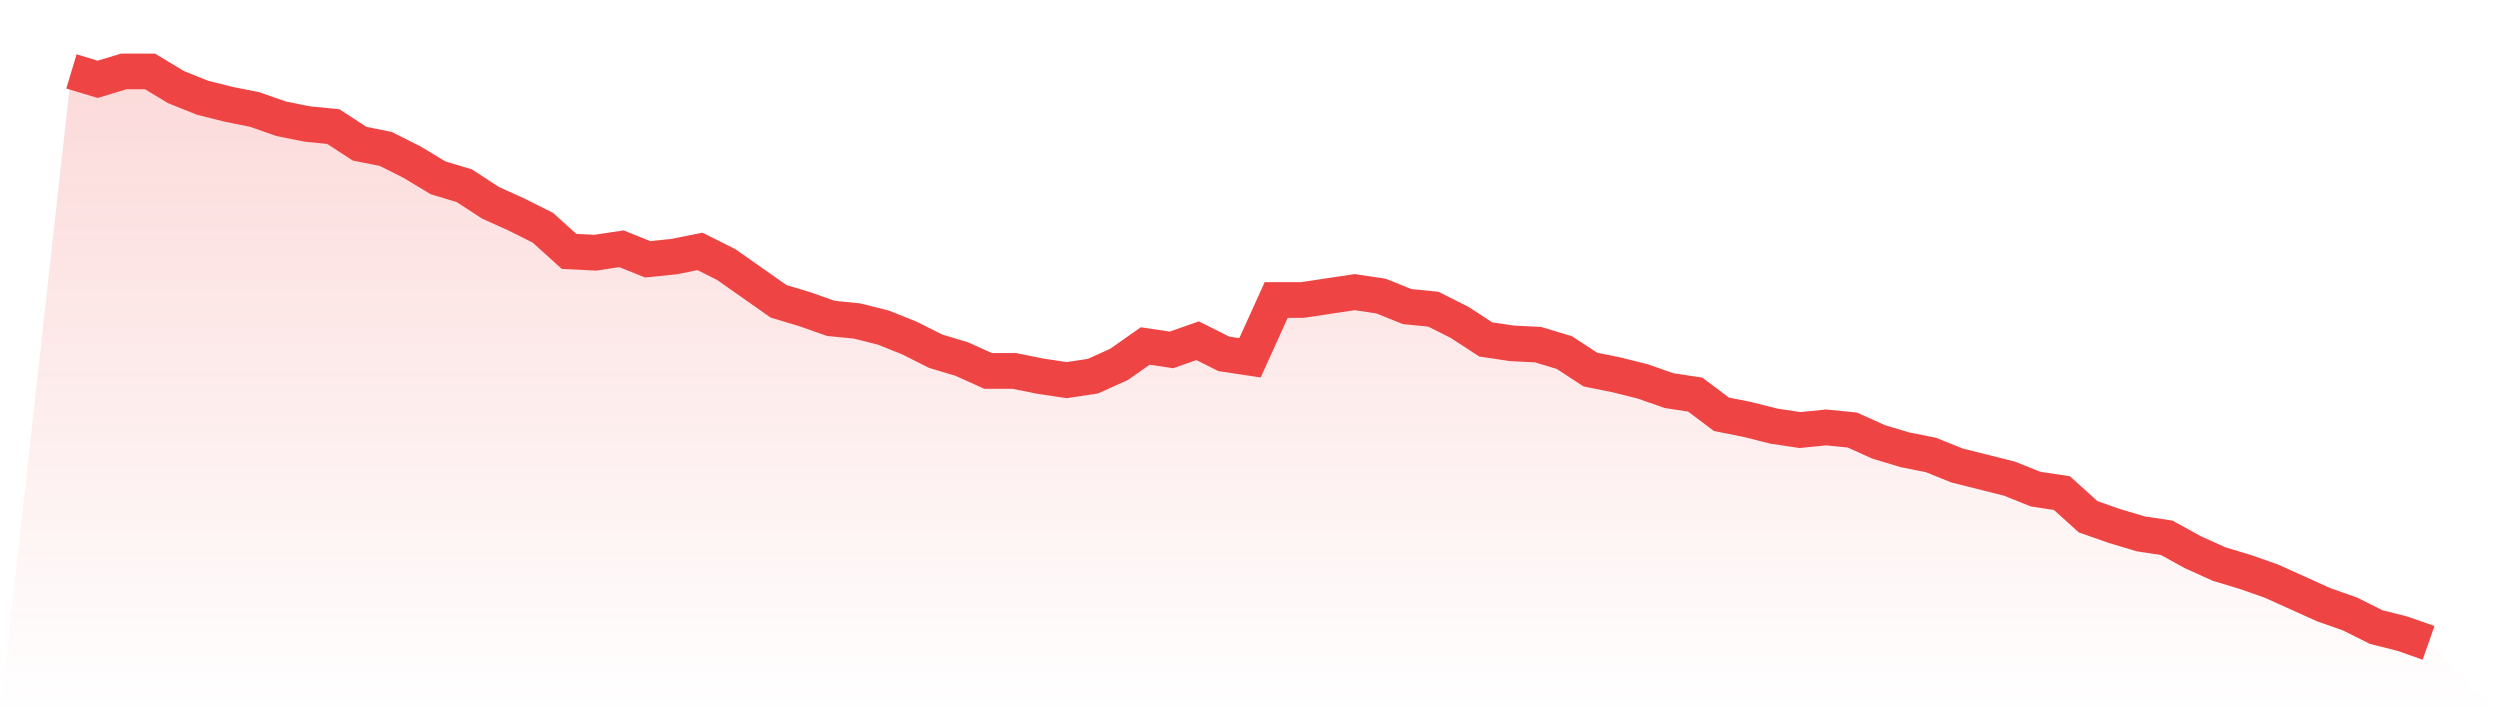
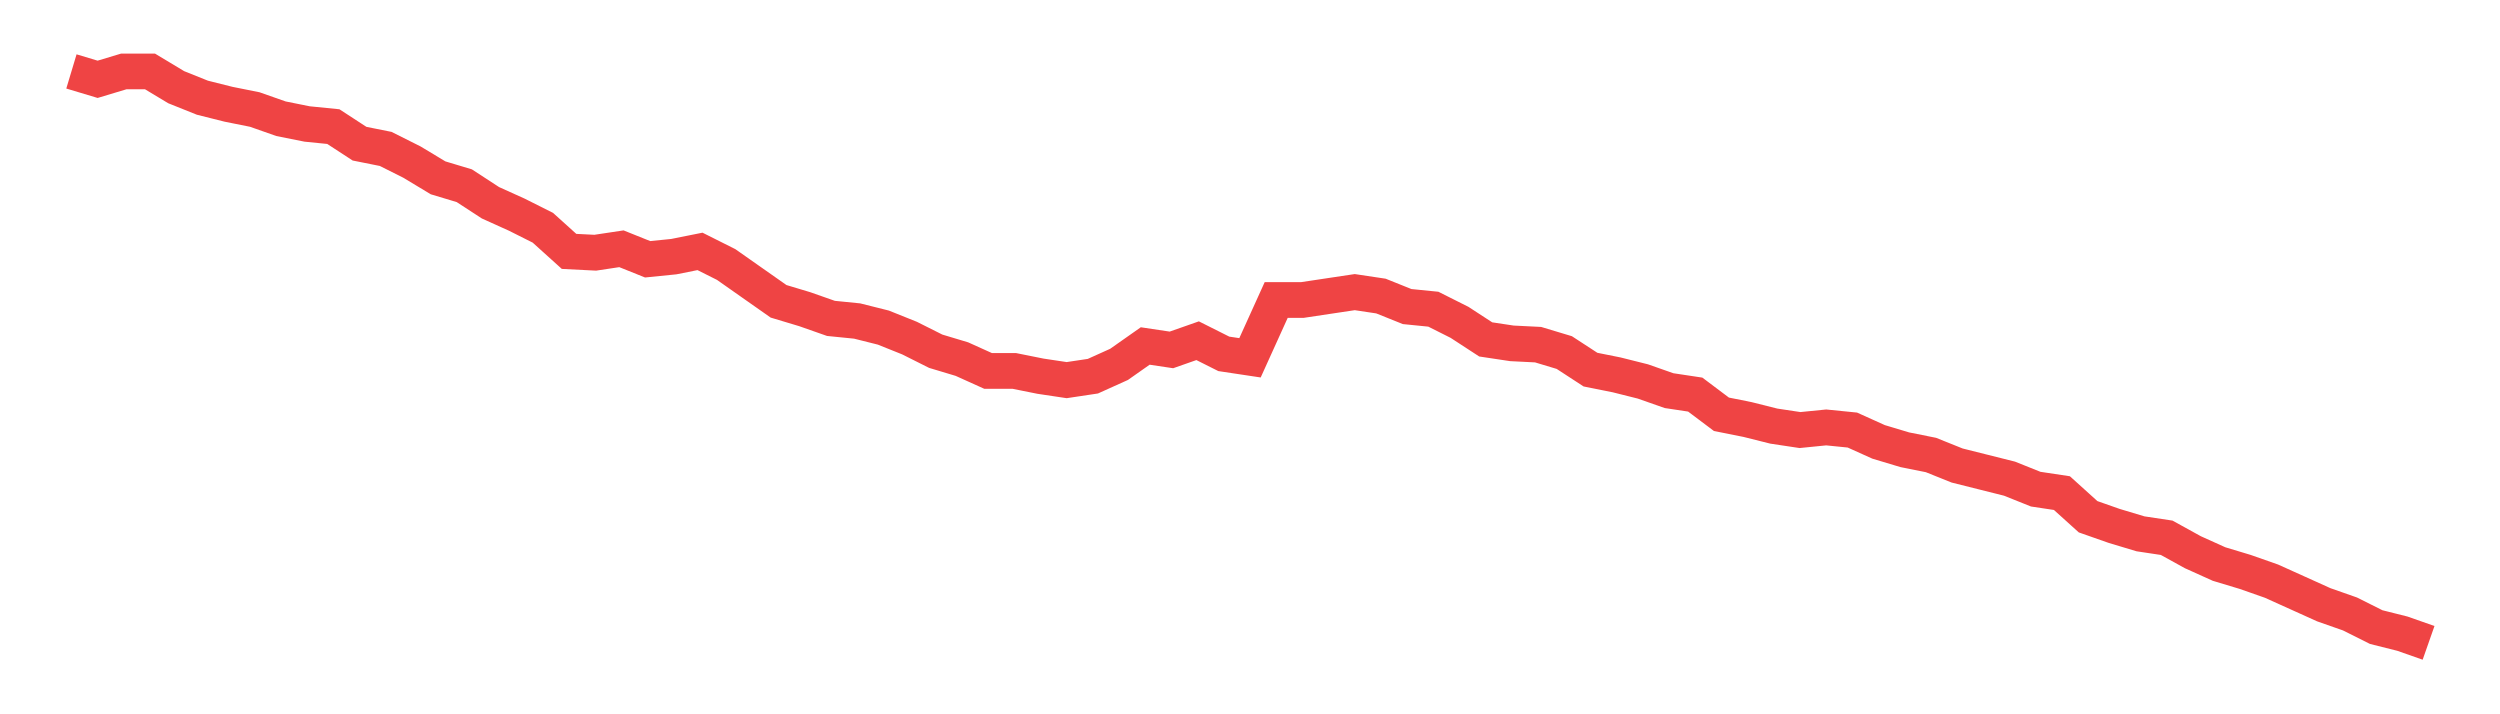
<svg xmlns="http://www.w3.org/2000/svg" viewBox="0 0 140 40">
  <defs>
    <linearGradient id="gradient" x1="0" x2="0" y1="0" y2="1">
      <stop offset="0%" stop-color="#ef4444" stop-opacity="0.2" />
      <stop offset="100%" stop-color="#ef4444" stop-opacity="0" />
    </linearGradient>
  </defs>
-   <path d="M4,4 L4,4 L5.467,4.441 L6.933,4 L8.4,4 L9.867,4.883 L11.333,5.471 L12.8,5.839 L14.267,6.133 L15.733,6.648 L17.2,6.943 L18.667,7.09 L20.133,8.046 L21.6,8.34 L23.067,9.076 L24.533,9.959 L26,10.4 L27.467,11.356 L28.933,12.018 L30.4,12.754 L31.867,14.078 L33.333,14.152 L34.8,13.931 L36.267,14.52 L37.733,14.372 L39.2,14.078 L40.667,14.814 L42.133,15.844 L43.6,16.874 L45.067,17.315 L46.533,17.83 L48,17.977 L49.467,18.345 L50.933,18.933 L52.4,19.669 L53.867,20.11 L55.333,20.772 L56.8,20.772 L58.267,21.067 L59.733,21.287 L61.2,21.067 L62.667,20.405 L64.133,19.375 L65.6,19.595 L67.067,19.08 L68.533,19.816 L70,20.037 L71.467,16.8 L72.933,16.8 L74.4,16.579 L75.867,16.359 L77.333,16.579 L78.8,17.168 L80.267,17.315 L81.733,18.051 L83.2,19.007 L84.667,19.228 L86.133,19.301 L87.6,19.743 L89.067,20.699 L90.533,20.993 L92,21.361 L93.467,21.876 L94.933,22.097 L96.4,23.2 L97.867,23.494 L99.333,23.862 L100.8,24.083 L102.267,23.936 L103.733,24.083 L105.2,24.745 L106.667,25.186 L108.133,25.48 L109.6,26.069 L111.067,26.437 L112.533,26.805 L114,27.393 L115.467,27.614 L116.933,28.938 L118.4,29.453 L119.867,29.894 L121.333,30.115 L122.8,30.924 L124.267,31.586 L125.733,32.028 L127.2,32.543 L128.667,33.205 L130.133,33.867 L131.6,34.382 L133.067,35.117 L134.533,35.485 L136,36 L140,40 L0,40 z" fill="url(#gradient)" />
  <path d="M4,4 L4,4 L5.467,4.441 L6.933,4 L8.4,4 L9.867,4.883 L11.333,5.471 L12.8,5.839 L14.267,6.133 L15.733,6.648 L17.2,6.943 L18.667,7.09 L20.133,8.046 L21.6,8.34 L23.067,9.076 L24.533,9.959 L26,10.4 L27.467,11.356 L28.933,12.018 L30.4,12.754 L31.867,14.078 L33.333,14.152 L34.8,13.931 L36.267,14.52 L37.733,14.372 L39.2,14.078 L40.667,14.814 L42.133,15.844 L43.6,16.874 L45.067,17.315 L46.533,17.83 L48,17.977 L49.467,18.345 L50.933,18.933 L52.4,19.669 L53.867,20.11 L55.333,20.772 L56.8,20.772 L58.267,21.067 L59.733,21.287 L61.2,21.067 L62.667,20.405 L64.133,19.375 L65.6,19.595 L67.067,19.08 L68.533,19.816 L70,20.037 L71.467,16.8 L72.933,16.8 L74.4,16.579 L75.867,16.359 L77.333,16.579 L78.8,17.168 L80.267,17.315 L81.733,18.051 L83.2,19.007 L84.667,19.228 L86.133,19.301 L87.6,19.743 L89.067,20.699 L90.533,20.993 L92,21.361 L93.467,21.876 L94.933,22.097 L96.4,23.2 L97.867,23.494 L99.333,23.862 L100.8,24.083 L102.267,23.936 L103.733,24.083 L105.2,24.745 L106.667,25.186 L108.133,25.48 L109.6,26.069 L111.067,26.437 L112.533,26.805 L114,27.393 L115.467,27.614 L116.933,28.938 L118.4,29.453 L119.867,29.894 L121.333,30.115 L122.8,30.924 L124.267,31.586 L125.733,32.028 L127.2,32.543 L128.667,33.205 L130.133,33.867 L131.6,34.382 L133.067,35.117 L134.533,35.485 L136,36" fill="none" stroke="#ef4444" stroke-width="2" />
</svg>